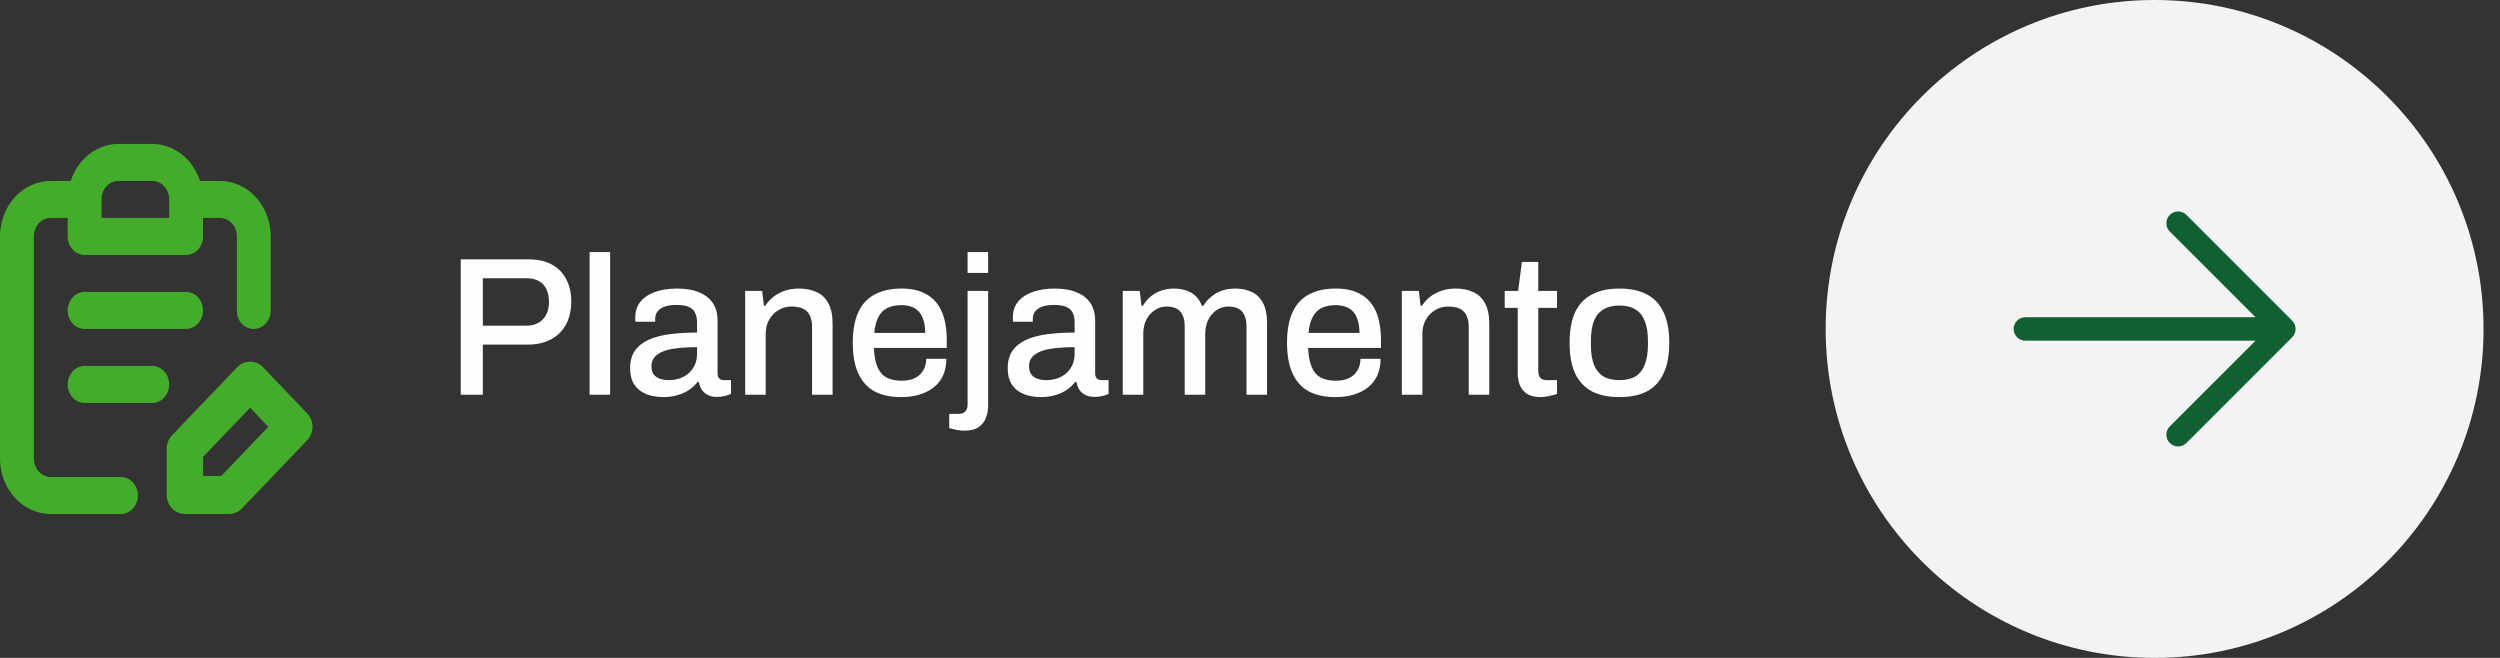
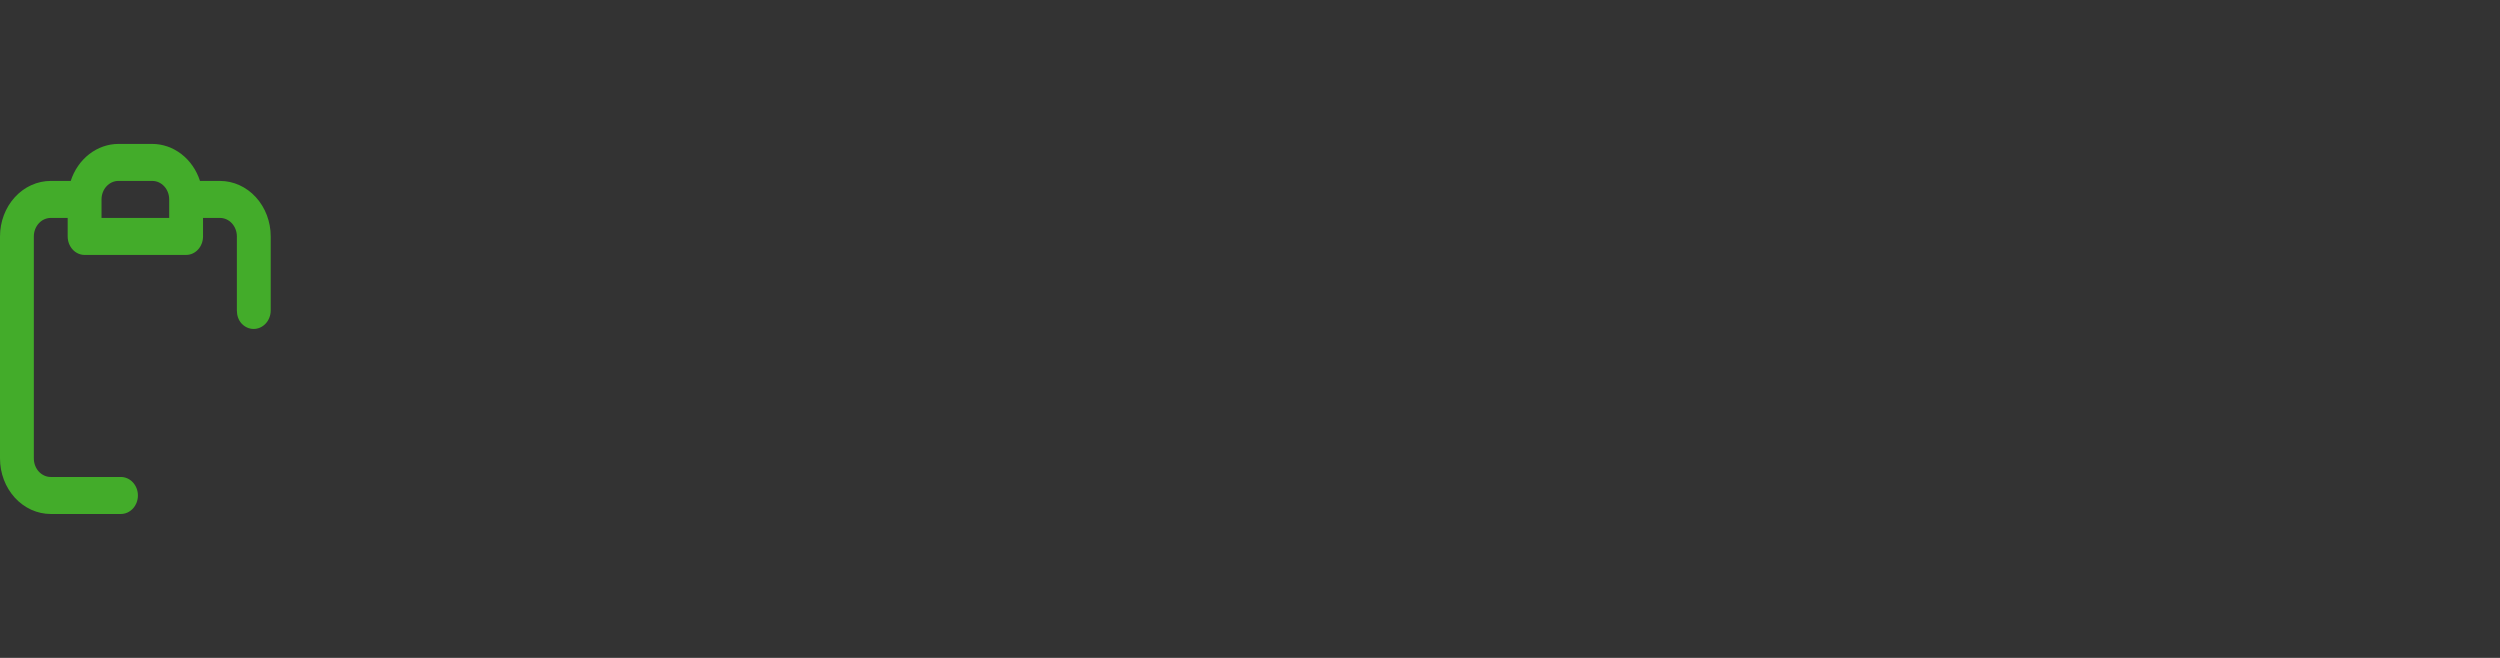
<svg xmlns="http://www.w3.org/2000/svg" width="304" height="80" viewBox="0 0 304 80" fill="none">
  <rect x="0" y="0" width="304" height="80" fill="#333333" stroke="none" />
-   <path fill-rule="evenodd" clip-rule="evenodd" d="M37.345 50.256L31.984 44.655C31.778 44.438 31.533 44.266 31.264 44.149C30.994 44.031 30.704 43.971 30.412 43.971C30.119 43.971 29.83 44.031 29.56 44.149C29.29 44.266 29.045 44.438 28.839 44.655L20.909 52.941C20.704 53.157 20.541 53.414 20.431 53.696C20.321 53.978 20.265 54.28 20.267 54.584V60.185C20.267 60.799 20.5 61.388 20.916 61.822C21.331 62.256 21.894 62.5 22.482 62.5H27.842C28.134 62.502 28.423 62.443 28.693 62.328C28.962 62.213 29.208 62.043 29.415 61.829L37.345 53.543C37.552 53.328 37.717 53.072 37.83 52.79C37.942 52.508 38 52.205 38 51.9C38 51.594 37.942 51.291 37.83 51.01C37.717 50.727 37.552 50.471 37.345 50.256ZM24.697 57.871H26.912L32.627 51.9L30.412 49.585L24.697 55.556V57.871Z" fill="#43AC2A" />
-   <path fill-rule="evenodd" clip-rule="evenodd" d="M8.832 45.159C9.218 44.737 9.741 44.5 10.287 44.5H18.517C19.062 44.5 19.586 44.737 19.971 45.159C20.357 45.581 20.574 46.153 20.574 46.75C20.574 47.347 20.357 47.919 19.971 48.341C19.586 48.763 19.062 49 18.517 49H10.287C9.741 49 9.218 48.763 8.832 48.341C8.446 47.919 8.23 47.347 8.23 46.75C8.23 46.153 8.446 45.581 8.832 45.159ZM10.287 35.5H22.631C23.177 35.5 23.701 35.737 24.086 36.159C24.472 36.581 24.689 37.153 24.689 37.75C24.689 38.347 24.472 38.919 24.086 39.341C23.701 39.763 23.177 40 22.631 40H10.287C9.741 40 9.218 39.763 8.832 39.341C8.446 38.919 8.23 38.347 8.23 37.75C8.23 37.153 8.446 36.581 8.832 36.159C9.218 35.737 9.741 35.5 10.287 35.5Z" fill="#43AC2A" />
  <path fill-rule="evenodd" clip-rule="evenodd" d="M28.804 37.75C28.804 38.347 28.988 38.919 29.377 39.341C29.766 39.763 30.294 40 30.844 40C31.394 40 31.922 39.763 32.311 39.341C32.7 38.919 32.919 38.347 32.919 37.75L32.919 28.75C32.919 26.96 32.268 25.243 31.111 23.977C29.953 22.711 28.383 22 26.746 22H24.319C23.894 20.687 23.109 19.55 22.07 18.744C21.031 17.939 19.79 17.504 18.517 17.5H14.402C13.128 17.504 11.887 17.939 10.849 18.744C9.81 19.55 9.024 20.687 8.6 22H6.172C4.535 22 2.965 22.711 1.808 23.977C0.65 25.243 0 26.96 0 28.75V55.75C0 57.54 0.65 59.257 1.808 60.523C2.965 61.789 4.535 62.5 6.172 62.5H14.695C15.246 62.5 15.773 62.263 16.163 61.841C16.552 61.419 16.77 60.847 16.77 60.25C16.77 59.653 16.552 59.081 16.163 58.659C15.773 58.237 15.246 58 14.695 58H6.172C5.627 58 5.103 57.763 4.717 57.341C4.332 56.919 4.115 56.347 4.115 55.75V28.75C4.115 28.153 4.332 27.581 4.717 27.159C5.103 26.737 5.627 26.5 6.172 26.5H8.23V28.75C8.23 29.347 8.446 29.919 8.832 30.341C9.218 30.763 9.741 31 10.287 31H22.631C23.177 31 23.701 30.763 24.086 30.341C24.472 29.919 24.689 29.347 24.689 28.75V26.5H26.746C27.292 26.5 27.815 26.737 28.201 27.159C28.587 27.581 28.804 28.153 28.804 28.75V37.75ZM12.947 22.659C12.561 23.081 12.345 23.653 12.345 24.25V26.5H20.574V24.25C20.574 23.653 20.357 23.081 19.971 22.659C19.586 22.237 19.062 22 18.517 22H14.402C13.856 22 13.333 22.237 12.947 22.659Z" fill="#43AC2A" />
-   <path d="M56.026 48V31.536H64.234C65.402 31.536 66.37 31.752 67.138 32.184C67.906 32.616 68.482 33.216 68.866 33.984C69.266 34.736 69.466 35.632 69.466 36.672C69.466 37.712 69.258 38.632 68.842 39.432C68.426 40.216 67.818 40.824 67.018 41.256C66.234 41.688 65.274 41.904 64.138 41.904H58.714V48H56.026ZM58.714 39.6H64.018C64.866 39.6 65.53 39.344 66.01 38.832C66.506 38.32 66.754 37.608 66.754 36.696C66.754 36.088 66.65 35.576 66.442 35.16C66.234 34.728 65.93 34.4 65.53 34.176C65.13 33.952 64.626 33.84 64.018 33.84H58.714V39.6ZM71.698 48V30.648H74.194V48H71.698ZM80.609 48.288C80.209 48.288 79.777 48.24 79.313 48.144C78.849 48.048 78.409 47.872 77.993 47.616C77.593 47.36 77.265 47.008 77.009 46.56C76.753 46.096 76.625 45.496 76.625 44.76C76.625 43.896 76.825 43.184 77.225 42.624C77.625 42.064 78.185 41.624 78.905 41.304C79.625 40.984 80.481 40.76 81.473 40.632C82.481 40.504 83.577 40.44 84.761 40.44V39.192C84.761 38.776 84.689 38.408 84.545 38.088C84.417 37.768 84.169 37.52 83.801 37.344C83.449 37.168 82.937 37.08 82.265 37.08C81.593 37.08 81.065 37.168 80.681 37.344C80.313 37.504 80.049 37.712 79.889 37.968C79.745 38.208 79.673 38.472 79.673 38.76V39.12H77.273C77.257 39.04 77.249 38.96 77.249 38.88C77.249 38.8 77.249 38.704 77.249 38.592C77.249 37.84 77.457 37.208 77.873 36.696C78.305 36.168 78.905 35.768 79.673 35.496C80.441 35.224 81.329 35.088 82.337 35.088C83.425 35.088 84.329 35.248 85.049 35.568C85.785 35.872 86.337 36.312 86.705 36.888C87.073 37.464 87.257 38.16 87.257 38.976V45.384C87.257 45.688 87.329 45.904 87.473 46.032C87.633 46.16 87.817 46.224 88.025 46.224H88.889V47.904C88.697 47.984 88.457 48.064 88.169 48.144C87.881 48.224 87.545 48.264 87.161 48.264C86.729 48.264 86.361 48.184 86.057 48.024C85.769 47.88 85.529 47.672 85.337 47.4C85.161 47.112 85.041 46.792 84.977 46.44H84.833C84.545 46.808 84.193 47.136 83.777 47.424C83.377 47.696 82.913 47.904 82.385 48.048C81.857 48.208 81.265 48.288 80.609 48.288ZM81.305 46.224C81.801 46.224 82.257 46.152 82.673 46.008C83.105 45.848 83.473 45.632 83.777 45.36C84.081 45.072 84.321 44.736 84.497 44.352C84.673 43.952 84.761 43.52 84.761 43.056V42.216C83.657 42.216 82.689 42.28 81.857 42.408C81.025 42.536 80.377 42.776 79.913 43.128C79.449 43.464 79.217 43.936 79.217 44.544C79.217 44.912 79.297 45.224 79.457 45.48C79.617 45.72 79.857 45.904 80.177 46.032C80.497 46.16 80.873 46.224 81.305 46.224ZM90.612 48V35.376H92.676L92.892 37.176H93.06C93.364 36.712 93.724 36.328 94.14 36.024C94.556 35.72 95.012 35.488 95.508 35.328C96.02 35.168 96.58 35.088 97.188 35.088C97.988 35.088 98.692 35.232 99.3 35.52C99.908 35.792 100.38 36.24 100.716 36.864C101.068 37.488 101.244 38.328 101.244 39.384V48H98.748V39.768C98.748 39.288 98.684 38.888 98.556 38.568C98.444 38.248 98.276 37.992 98.052 37.8C97.828 37.608 97.564 37.472 97.26 37.392C96.956 37.312 96.62 37.272 96.252 37.272C95.676 37.272 95.148 37.416 94.668 37.704C94.204 37.976 93.828 38.36 93.54 38.856C93.252 39.352 93.108 39.936 93.108 40.608V48H90.612ZM109.602 48.288C108.306 48.288 107.218 48.056 106.338 47.592C105.474 47.112 104.818 46.384 104.37 45.408C103.922 44.432 103.698 43.192 103.698 41.688C103.698 40.168 103.922 38.928 104.37 37.968C104.818 36.992 105.482 36.272 106.362 35.808C107.242 35.328 108.338 35.088 109.65 35.088C110.85 35.088 111.85 35.32 112.65 35.784C113.466 36.232 114.082 36.92 114.498 37.848C114.914 38.776 115.122 39.944 115.122 41.352V42.312H106.266C106.298 43.208 106.434 43.96 106.674 44.568C106.914 45.16 107.274 45.6 107.754 45.888C108.25 46.16 108.874 46.296 109.626 46.296C110.09 46.296 110.506 46.24 110.874 46.128C111.242 46 111.554 45.824 111.81 45.6C112.066 45.36 112.266 45.08 112.41 44.76C112.554 44.424 112.626 44.048 112.626 43.632H115.074C115.074 44.384 114.946 45.048 114.69 45.624C114.434 46.2 114.058 46.688 113.562 47.088C113.082 47.472 112.506 47.768 111.834 47.976C111.162 48.184 110.418 48.288 109.602 48.288ZM106.314 40.488H112.506C112.506 39.864 112.434 39.344 112.29 38.928C112.162 38.496 111.97 38.144 111.714 37.872C111.458 37.6 111.154 37.408 110.802 37.296C110.45 37.168 110.05 37.104 109.602 37.104C108.93 37.104 108.354 37.224 107.874 37.464C107.41 37.704 107.05 38.08 106.794 38.592C106.538 39.088 106.378 39.72 106.314 40.488ZM117.659 33.192V30.648H120.155V33.192H117.659ZM117.275 52.368C117.083 52.368 116.867 52.352 116.627 52.32C116.403 52.304 116.187 52.264 115.979 52.2C115.755 52.152 115.571 52.104 115.427 52.056V50.328H116.579C116.931 50.328 117.195 50.232 117.371 50.04C117.563 49.848 117.659 49.576 117.659 49.224V35.376H120.155V49.344C120.155 49.856 120.067 50.336 119.891 50.784C119.731 51.248 119.443 51.624 119.027 51.912C118.611 52.216 118.027 52.368 117.275 52.368ZM126.523 48.288C126.123 48.288 125.691 48.24 125.227 48.144C124.763 48.048 124.323 47.872 123.907 47.616C123.507 47.36 123.179 47.008 122.923 46.56C122.667 46.096 122.539 45.496 122.539 44.76C122.539 43.896 122.739 43.184 123.139 42.624C123.539 42.064 124.099 41.624 124.819 41.304C125.539 40.984 126.395 40.76 127.387 40.632C128.395 40.504 129.491 40.44 130.675 40.44V39.192C130.675 38.776 130.603 38.408 130.459 38.088C130.331 37.768 130.083 37.52 129.715 37.344C129.363 37.168 128.851 37.08 128.179 37.08C127.507 37.08 126.979 37.168 126.595 37.344C126.227 37.504 125.963 37.712 125.803 37.968C125.659 38.208 125.587 38.472 125.587 38.76V39.12H123.187C123.171 39.04 123.163 38.96 123.163 38.88C123.163 38.8 123.163 38.704 123.163 38.592C123.163 37.84 123.371 37.208 123.787 36.696C124.219 36.168 124.819 35.768 125.587 35.496C126.355 35.224 127.243 35.088 128.251 35.088C129.339 35.088 130.243 35.248 130.963 35.568C131.699 35.872 132.251 36.312 132.619 36.888C132.987 37.464 133.171 38.16 133.171 38.976V45.384C133.171 45.688 133.243 45.904 133.387 46.032C133.547 46.16 133.731 46.224 133.939 46.224H134.803V47.904C134.611 47.984 134.371 48.064 134.083 48.144C133.795 48.224 133.459 48.264 133.075 48.264C132.643 48.264 132.275 48.184 131.971 48.024C131.683 47.88 131.443 47.672 131.251 47.4C131.075 47.112 130.955 46.792 130.891 46.44H130.747C130.459 46.808 130.107 47.136 129.691 47.424C129.291 47.696 128.827 47.904 128.299 48.048C127.771 48.208 127.179 48.288 126.523 48.288ZM127.219 46.224C127.715 46.224 128.171 46.152 128.587 46.008C129.019 45.848 129.387 45.632 129.691 45.36C129.995 45.072 130.235 44.736 130.411 44.352C130.587 43.952 130.675 43.52 130.675 43.056V42.216C129.571 42.216 128.603 42.28 127.771 42.408C126.939 42.536 126.291 42.776 125.827 43.128C125.363 43.464 125.131 43.936 125.131 44.544C125.131 44.912 125.211 45.224 125.371 45.48C125.531 45.72 125.771 45.904 126.091 46.032C126.411 46.16 126.787 46.224 127.219 46.224ZM136.526 48V35.376H138.59L138.806 37.176H138.974C139.262 36.712 139.59 36.328 139.958 36.024C140.342 35.72 140.766 35.488 141.23 35.328C141.71 35.168 142.222 35.088 142.766 35.088C143.55 35.088 144.23 35.248 144.806 35.568C145.398 35.888 145.846 36.424 146.15 37.176H146.318C146.606 36.728 146.942 36.352 147.326 36.048C147.71 35.728 148.142 35.488 148.622 35.328C149.118 35.168 149.646 35.088 150.206 35.088C150.958 35.088 151.622 35.224 152.198 35.496C152.774 35.752 153.23 36.192 153.566 36.816C153.902 37.424 154.07 38.24 154.07 39.264V48H151.574V39.72C151.574 39.24 151.518 38.848 151.406 38.544C151.294 38.224 151.142 37.976 150.95 37.8C150.758 37.608 150.526 37.472 150.254 37.392C149.982 37.312 149.686 37.272 149.366 37.272C148.838 37.272 148.366 37.416 147.95 37.704C147.534 37.976 147.198 38.36 146.942 38.856C146.686 39.352 146.558 39.936 146.558 40.608V48H144.062V39.72C144.062 39.24 144.006 38.848 143.894 38.544C143.782 38.224 143.63 37.976 143.438 37.8C143.246 37.608 143.014 37.472 142.742 37.392C142.47 37.312 142.182 37.272 141.878 37.272C141.35 37.272 140.87 37.416 140.438 37.704C140.006 37.976 139.662 38.36 139.406 38.856C139.15 39.352 139.022 39.936 139.022 40.608V48H136.526ZM162.406 48.288C161.11 48.288 160.022 48.056 159.142 47.592C158.278 47.112 157.622 46.384 157.174 45.408C156.726 44.432 156.502 43.192 156.502 41.688C156.502 40.168 156.726 38.928 157.174 37.968C157.622 36.992 158.286 36.272 159.166 35.808C160.046 35.328 161.142 35.088 162.454 35.088C163.654 35.088 164.654 35.32 165.454 35.784C166.27 36.232 166.886 36.92 167.302 37.848C167.718 38.776 167.926 39.944 167.926 41.352V42.312H159.07C159.102 43.208 159.238 43.96 159.478 44.568C159.718 45.16 160.078 45.6 160.558 45.888C161.054 46.16 161.678 46.296 162.43 46.296C162.894 46.296 163.31 46.24 163.678 46.128C164.046 46 164.358 45.824 164.614 45.6C164.87 45.36 165.07 45.08 165.214 44.76C165.358 44.424 165.43 44.048 165.43 43.632H167.878C167.878 44.384 167.75 45.048 167.494 45.624C167.238 46.2 166.862 46.688 166.366 47.088C165.886 47.472 165.31 47.768 164.638 47.976C163.966 48.184 163.222 48.288 162.406 48.288ZM159.118 40.488H165.31C165.31 39.864 165.238 39.344 165.094 38.928C164.966 38.496 164.774 38.144 164.518 37.872C164.262 37.6 163.958 37.408 163.606 37.296C163.254 37.168 162.854 37.104 162.406 37.104C161.734 37.104 161.158 37.224 160.678 37.464C160.214 37.704 159.854 38.08 159.598 38.592C159.342 39.088 159.182 39.72 159.118 40.488ZM170.463 48V35.376H172.527L172.743 37.176H172.911C173.215 36.712 173.575 36.328 173.991 36.024C174.407 35.72 174.863 35.488 175.359 35.328C175.871 35.168 176.431 35.088 177.039 35.088C177.839 35.088 178.543 35.232 179.151 35.52C179.759 35.792 180.231 36.24 180.567 36.864C180.919 37.488 181.095 38.328 181.095 39.384V48H178.599V39.768C178.599 39.288 178.535 38.888 178.407 38.568C178.295 38.248 178.127 37.992 177.903 37.8C177.679 37.608 177.415 37.472 177.111 37.392C176.807 37.312 176.471 37.272 176.103 37.272C175.527 37.272 174.999 37.416 174.519 37.704C174.055 37.976 173.679 38.36 173.391 38.856C173.103 39.352 172.959 39.936 172.959 40.608V48H170.463ZM187.365 48.288C186.645 48.288 186.077 48.152 185.661 47.88C185.261 47.592 184.973 47.232 184.797 46.8C184.637 46.352 184.557 45.88 184.557 45.384V37.44H182.973V35.376H184.605L185.061 31.848H187.053V35.376H189.333V37.44H187.053V45.096C187.053 45.464 187.133 45.744 187.293 45.936C187.453 46.128 187.717 46.224 188.085 46.224H189.333V47.904C189.173 47.968 188.973 48.024 188.733 48.072C188.509 48.136 188.277 48.184 188.037 48.216C187.797 48.264 187.573 48.288 187.365 48.288ZM196.91 48.288C195.598 48.288 194.486 48.056 193.574 47.592C192.678 47.112 191.998 46.384 191.534 45.408C191.086 44.432 190.862 43.192 190.862 41.688C190.862 40.168 191.086 38.928 191.534 37.968C191.998 36.992 192.678 36.272 193.574 35.808C194.486 35.328 195.598 35.088 196.91 35.088C198.254 35.088 199.374 35.328 200.27 35.808C201.166 36.272 201.838 36.992 202.286 37.968C202.75 38.928 202.982 40.168 202.982 41.688C202.982 43.192 202.75 44.432 202.286 45.408C201.838 46.384 201.166 47.112 200.27 47.592C199.374 48.056 198.254 48.288 196.91 48.288ZM196.91 46.224C197.71 46.224 198.366 46.072 198.878 45.768C199.39 45.448 199.766 44.968 200.006 44.328C200.262 43.688 200.39 42.88 200.39 41.904V41.472C200.39 40.496 200.262 39.688 200.006 39.048C199.766 38.408 199.39 37.936 198.878 37.632C198.366 37.312 197.71 37.152 196.91 37.152C196.126 37.152 195.478 37.312 194.966 37.632C194.454 37.936 194.07 38.408 193.814 39.048C193.574 39.688 193.454 40.496 193.454 41.472V41.904C193.454 42.88 193.574 43.688 193.814 44.328C194.07 44.968 194.454 45.448 194.966 45.768C195.478 46.072 196.126 46.224 196.91 46.224Z" fill="#FEFEFE" />
-   <circle cx="262" cy="40" r="40" fill="#F2F3F2" />
-   <path d="M278.725 38.989L265.868 26.132C265.6 25.864 265.237 25.714 264.857 25.714C264.478 25.714 264.115 25.864 263.847 26.132C263.579 26.4 263.428 26.764 263.428 27.143C263.428 27.522 263.579 27.886 263.847 28.154L274.266 38.572L246.286 38.572C245.907 38.572 245.544 38.722 245.276 38.99C245.008 39.258 244.857 39.621 244.857 40C244.857 40.379 245.008 40.742 245.276 41.01C245.544 41.278 245.907 41.429 246.286 41.429L274.266 41.429L263.847 51.846C263.579 52.115 263.428 52.478 263.428 52.857C263.428 53.236 263.579 53.6 263.847 53.868C264.115 54.136 264.478 54.287 264.857 54.287C265.237 54.287 265.6 54.136 265.868 53.868L278.725 41.011C278.858 40.878 278.963 40.721 279.035 40.547C279.107 40.374 279.144 40.188 279.144 40C279.144 39.812 279.107 39.627 279.035 39.453C278.963 39.28 278.858 39.122 278.725 38.989Z" fill="#116031" />
</svg>